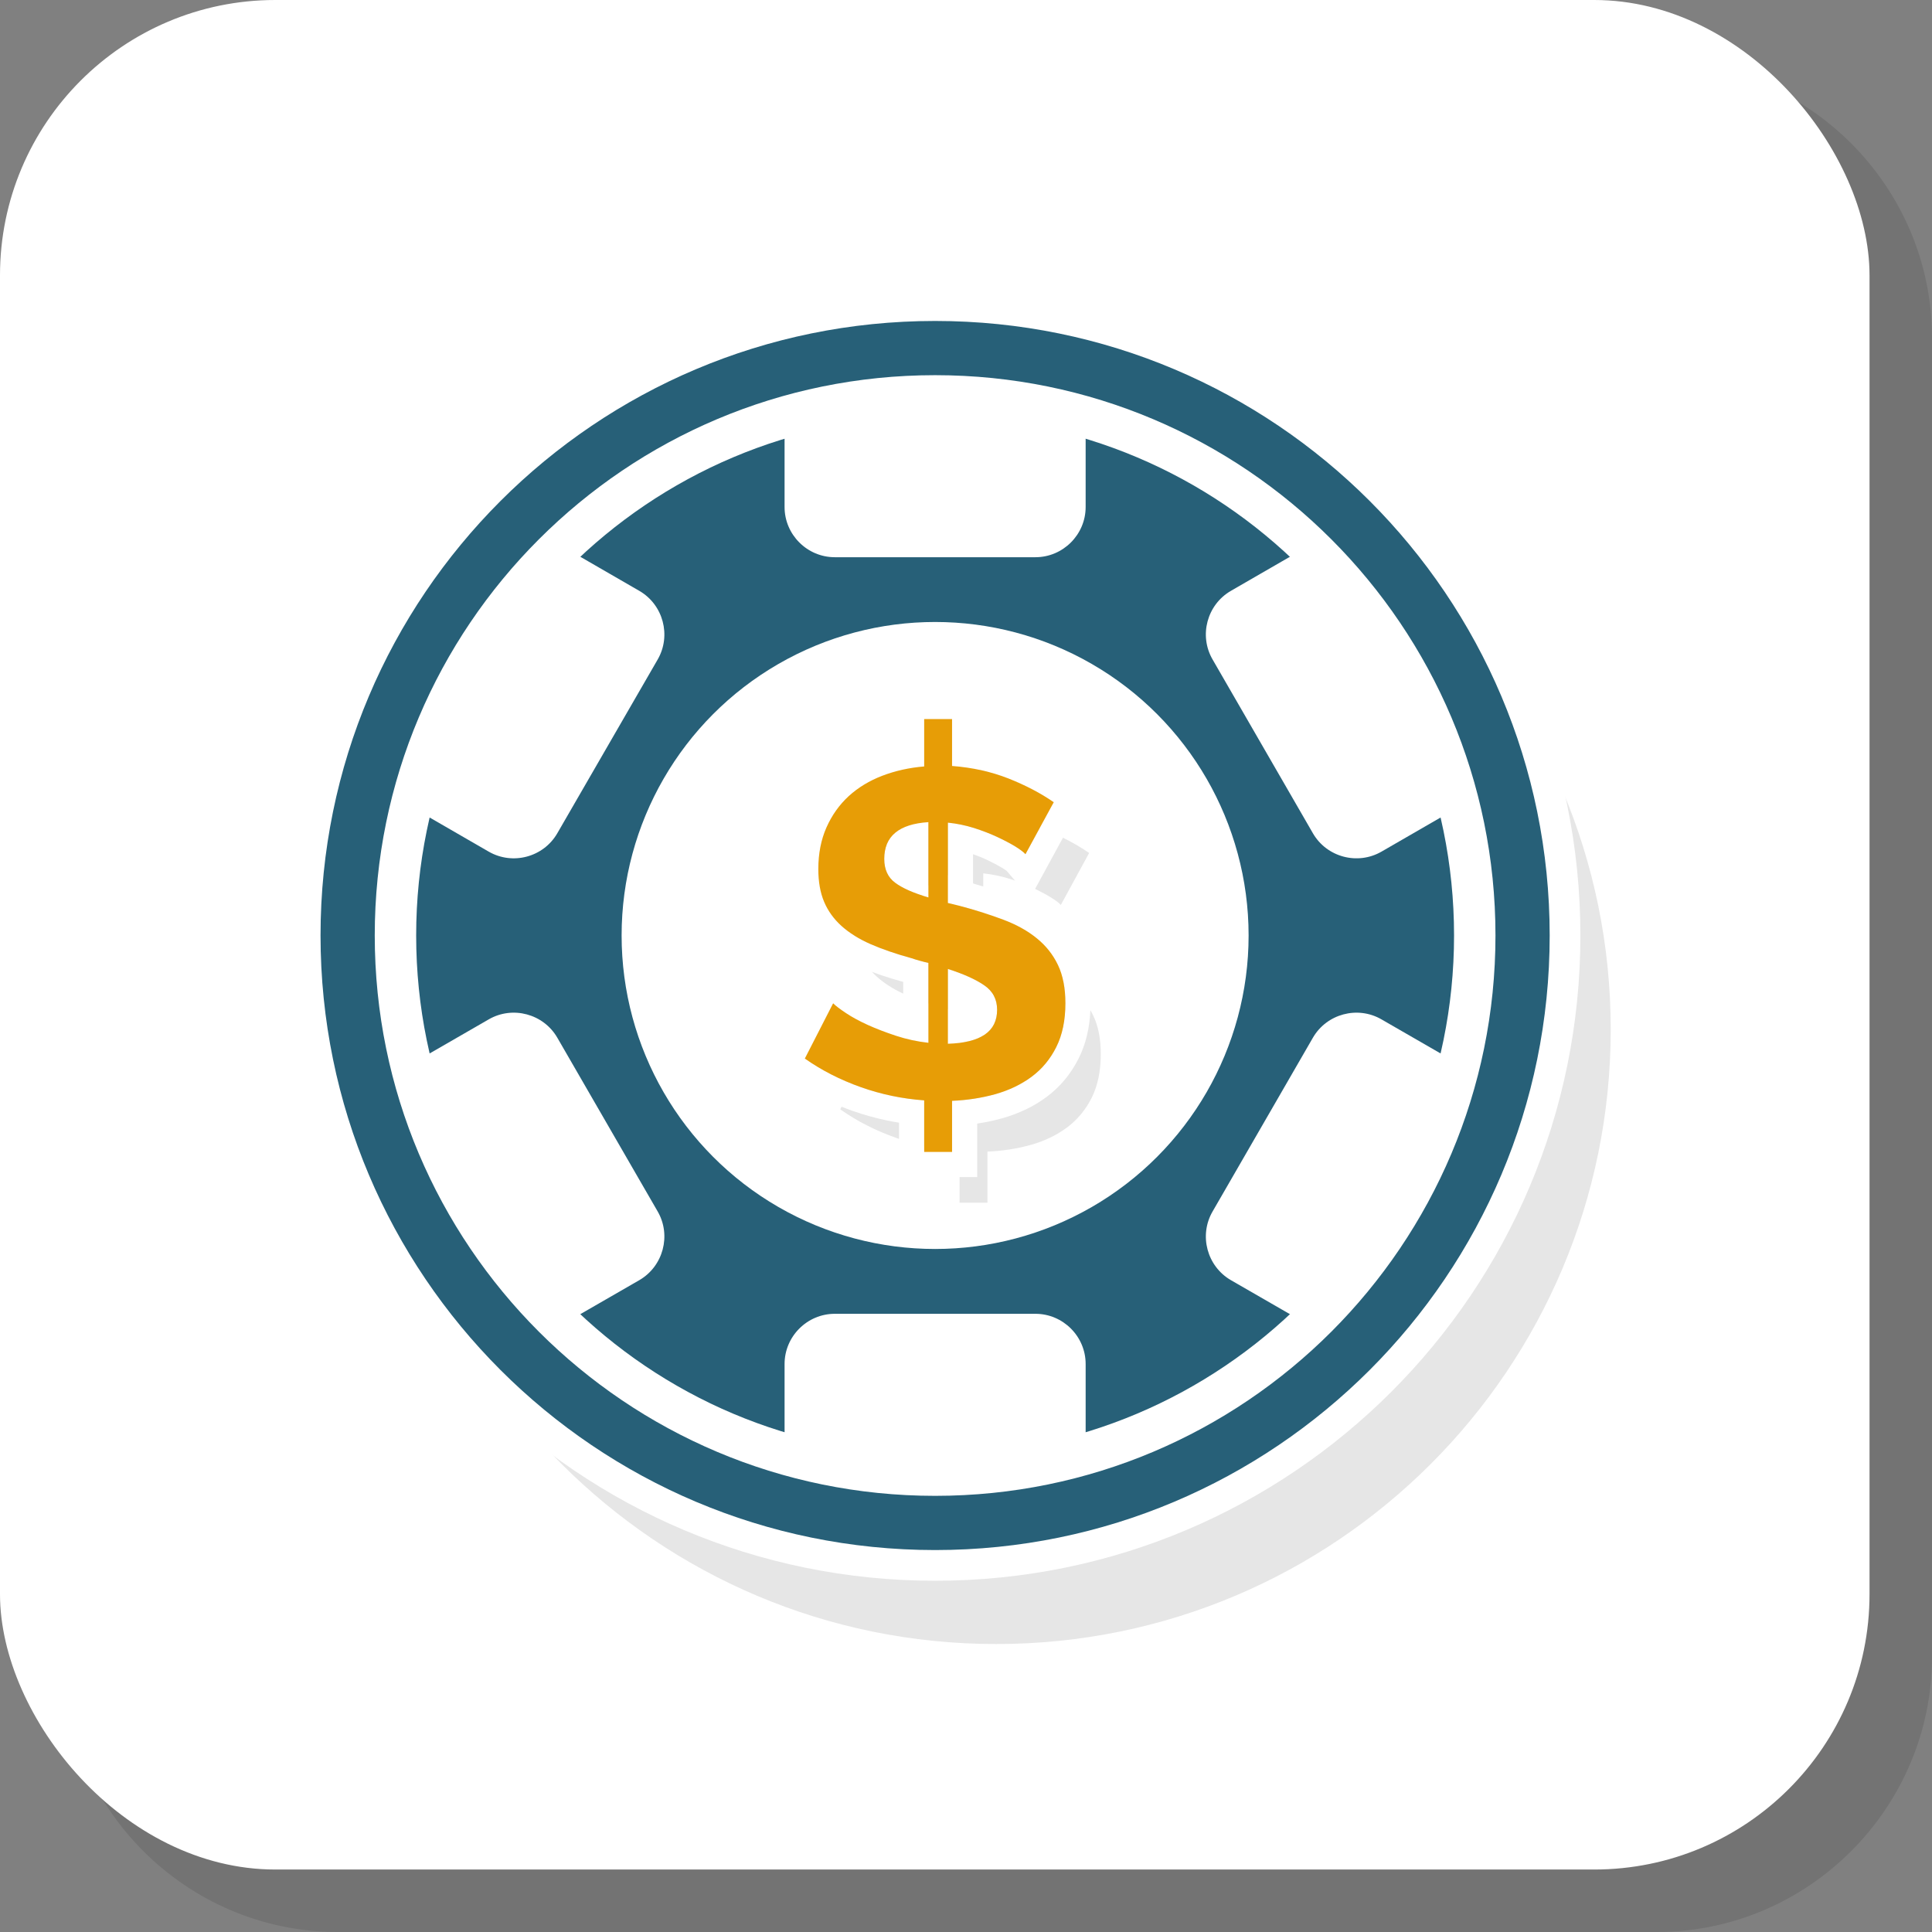
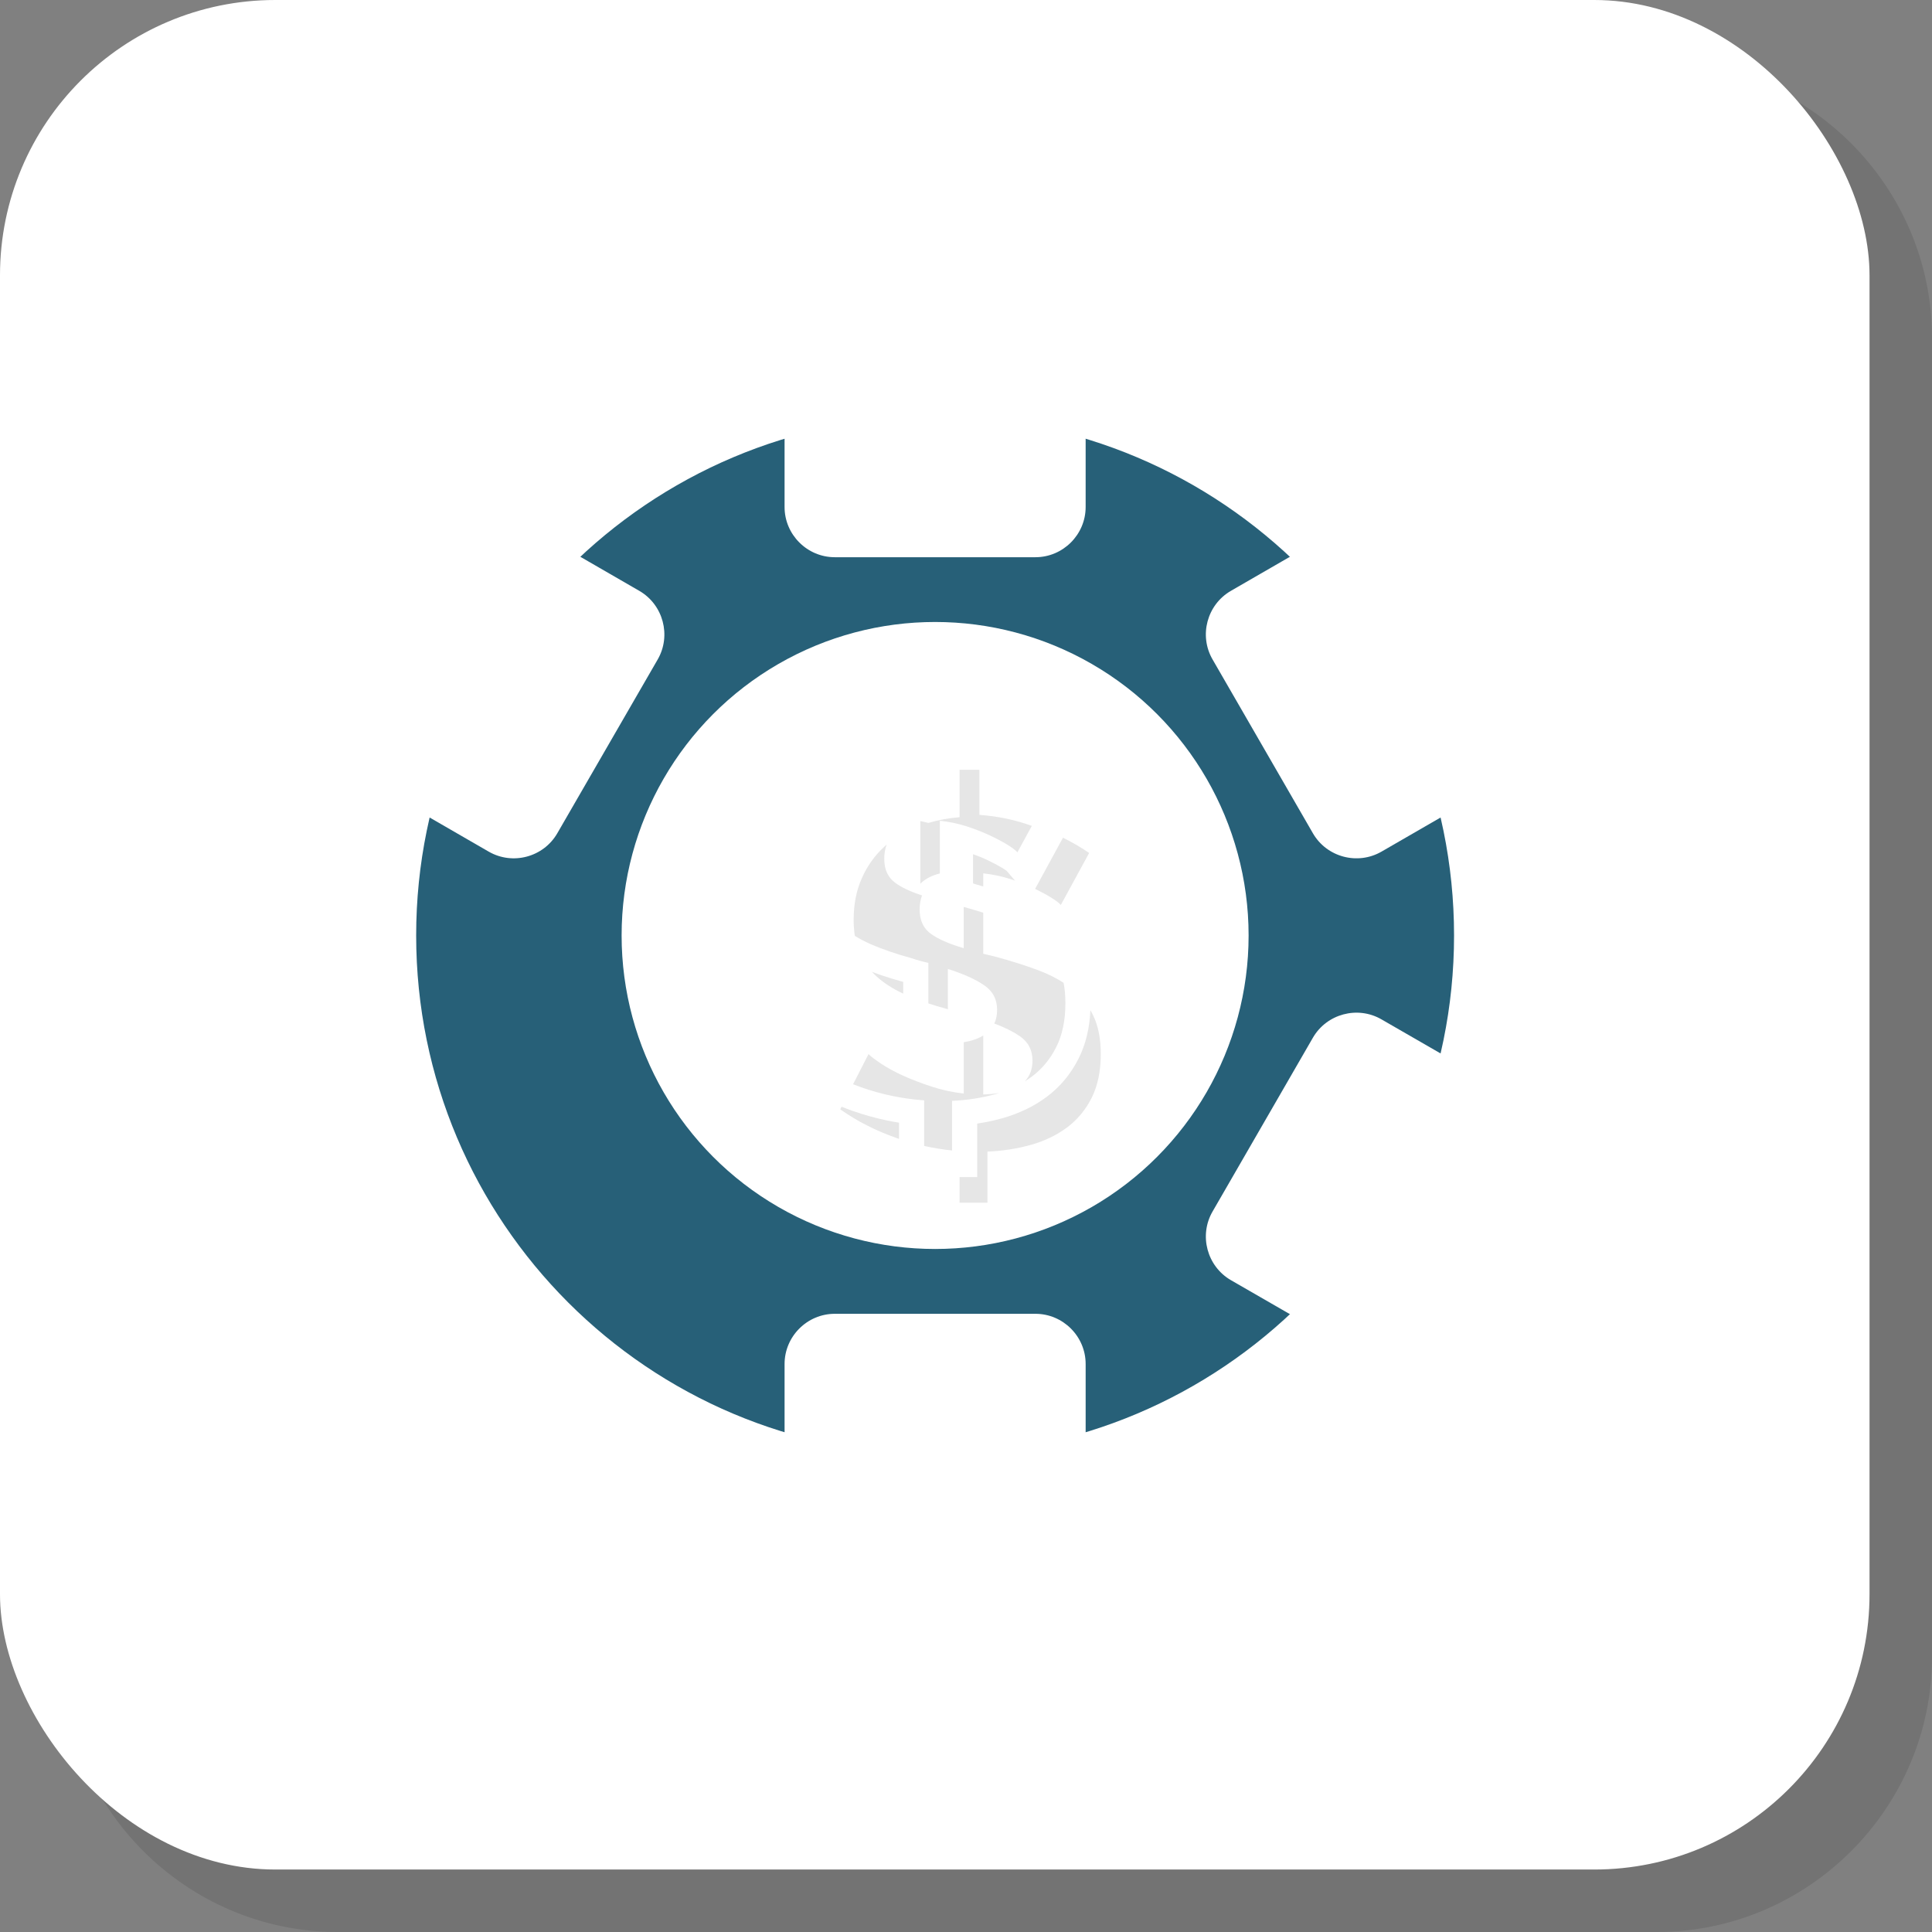
<svg xmlns="http://www.w3.org/2000/svg" xml:space="preserve" width="200px" height="200px" version="1.1" style="shape-rendering:geometricPrecision; text-rendering:geometricPrecision; image-rendering:optimizeQuality; fill-rule:evenodd; clip-rule:evenodd" viewBox="0 0 3624.3 3624.3">
  <rect x="0" y="0" width="3624.3" height="3624.3" fill="#808080" stroke="none" />
  <defs>
    <style type="text/css">
   
    .fil3 {fill:#276078}
    .fil2 {fill:#E6E6E6}
    .fil1 {fill:white}
    .fil4 {fill:#E6E6E6;fill-rule:nonzero}
    .fil5 {fill:#E79D06;fill-rule:nonzero}
    .fil0 {fill:black;fill-opacity:0.102}
   
  </style>
  </defs>
  <g id="Layer_x0020_1">
    <path class="fil0" d="M633.7 3624.3l2474.1 0c284.1,0 516.5,-232.4 516.5,-516.5l0 -2474.1c0,-284 -232.4,-516.5 -516.5,-516.5l-2474.1 0c-284,0 -516.5,232.5 -516.5,516.5l0 2474.1c0,284.1 232.5,516.5 516.5,516.5z" />
    <rect class="fil1" width="3507.1" height="3507.1" rx="516.5" ry="516.5" />
    <g id="_2965567807648">
-       <path class="fil2" d="M1868.7 778.3c636.8,0 1152.9,516.2 1152.9,1152.9 0,636.7 -516.1,1152.9 -1152.9,1152.9 -636.7,0 -1152.8,-516.2 -1152.8,-1152.9 0,-636.7 516.1,-1152.9 1152.8,-1152.9z" />
      <path class="fil1" d="M2134.3 836.5c-116.8,-48.4 -245.2,-75.1 -380.1,-75.1 -134.9,0 -263.3,26.7 -380.1,75.1 -121.2,50.2 -230.6,124.1 -322.4,215.9 -91.9,91.8 -165.7,201.2 -215.9,322.4 -48.4,116.8 -75.1,245.2 -75.1,380.1 0,135 26.7,263.4 75.1,380.2 50.2,121.2 124,230.5 215.9,322.4 91.8,91.8 201.2,165.6 322.4,215.8 116.8,48.4 245.2,75.1 380.1,75.1 134.9,0 263.3,-26.7 380.1,-75.1 121.2,-50.2 230.6,-124 322.4,-215.8 91.9,-91.9 165.7,-201.2 215.9,-322.4 48.4,-116.8 75.1,-245.2 75.1,-380.2 0,-134.9 -26.7,-263.3 -75.1,-380.1 -50.2,-121.2 -124,-230.6 -215.9,-322.4 -91.8,-91.8 -201.2,-165.7 -322.4,-215.9z" />
      <path class="fil1" d="M1754.2 703.8c290.3,0 553.1,117.6 743.3,307.9 190.2,190.2 307.9,453 307.9,743.2 0,290.3 -117.7,553.1 -307.9,743.3 -190.2,190.2 -453,307.9 -743.3,307.9 -290.3,0 -553.1,-117.7 -743.3,-307.9 -190.2,-190.2 -307.9,-453 -307.9,-743.3 0,-290.2 117.7,-553 307.9,-743.2 190.2,-190.3 453,-307.9 743.3,-307.9z" />
-       <path class="fil1" d="M1754.2 602.1c636.7,0 1152.9,516.1 1152.9,1152.8 0,636.7 -516.2,1152.9 -1152.9,1152.9 -636.7,0 -1152.9,-516.2 -1152.9,-1152.9 0,-636.7 516.2,-1152.8 1152.9,-1152.8z" />
      <path class="fil1" d="M1754.2 544.4c334.3,0 636.9,135.5 855.9,354.6 219.1,219 354.6,521.7 354.6,855.9 0,334.3 -135.5,636.9 -354.6,856 -219,219 -521.6,354.5 -855.9,354.5 -334.2,0 -636.9,-135.5 -855.9,-354.5 -219.1,-219.1 -354.6,-521.7 -354.6,-856 0,-334.2 135.5,-636.9 354.6,-855.9 219,-219.1 521.7,-354.6 855.9,-354.6z" />
      <path class="fil3" d="M2442.6 1066.6c-176.2,-176.2 -419.6,-285.2 -688.4,-285.2 -268.8,0 -512.2,109 -688.4,285.2 -176.1,176.1 -285.1,419.5 -285.1,688.3 0,268.8 109,512.2 285.1,688.4 176.2,176.2 419.6,285.1 688.4,285.1 268.8,0 512.2,-108.9 688.4,-285.1 176.1,-176.2 285.1,-419.6 285.1,-688.4 0,-268.8 -109,-512.2 -285.1,-688.3z" />
      <circle class="fil1" cx="1754.2" cy="1754.9" r="588.1" />
      <path class="fil1" d="M1471.8 2690c89.4,27 184.2,41.5 282.4,41.5 98.2,0 193,-14.5 282.4,-41.5l0 -131.2c0,-51.8 -42.4,-94.2 -94.2,-94.2l-376.4 0c-51.8,0 -94.2,42.4 -94.2,94.2l0 131.2z" />
-       <path class="fil1" d="M803.2 1977.8c42.1,180.2 134,341.2 260.5,467.7 7.2,7.2 14.6,14.4 22.1,21.4l113.5 -65.4c44.8,-26 60.4,-83.9 34.5,-128.8l-188.3 -326c-25.9,-44.8 -83.8,-60.4 -128.7,-34.4l-113.6 65.5z" />
      <path class="fil1" d="M1085.9 1042.9c-7.5,7.1 -15,14.2 -22.2,21.5 -126.5,126.5 -218.4,287.5 -260.5,467.6l113.6 65.6c44.9,25.9 102.8,10.4 128.7,-34.5l188.3 -326c25.9,-44.9 10.3,-102.8 -34.5,-128.7l-113.4 -65.5z" />
      <path class="fil1" d="M2036.6 819.8c-89.4,-26.9 -184.2,-41.4 -282.4,-41.4 -98.2,0 -193,14.5 -282.4,41.4l0 131.3c0,51.8 42.4,94.2 94.2,94.2l376.4 0c51.8,0 94.2,-42.4 94.2,-94.2l0 -131.3z" />
      <path class="fil1" d="M2444.7 1064.4c-7.2,-7.3 -14.6,-14.4 -22.2,-21.5l-113.4 65.5c-44.8,25.9 -60.4,83.8 -34.4,128.7l188.2 326c25.9,44.9 83.8,60.4 128.7,34.5l113.6 -65.6c-42.1,-180.1 -134,-341.1 -260.5,-467.6z" />
      <path class="fil1" d="M2705.2 1977.8l-113.6 -65.5c-44.9,-26 -102.8,-10.4 -128.7,34.4l-188.2 326c-26,44.9 -10.4,102.8 34.4,128.8l113.5 65.4c7.5,-7 14.9,-14.2 22.1,-21.4 126.5,-126.5 218.4,-287.5 260.5,-467.7z" />
-       <path class="fil3" d="M1754.2 703.8c290.3,0 553.1,117.6 743.3,307.9 190.2,190.2 307.9,453 307.9,743.2 0,290.3 -117.7,553.1 -307.9,743.3 -190.2,190.2 -453,307.9 -743.3,307.9 -290.3,0 -553.1,-117.7 -743.3,-307.9 -190.2,-190.2 -307.9,-453 -307.9,-743.3 0,-290.2 117.7,-553 307.9,-743.2 190.2,-190.3 453,-307.9 743.3,-307.9zm0 -101.7c636.7,0 1152.9,516.1 1152.9,1152.8 0,636.7 -516.2,1152.9 -1152.9,1152.9 -636.7,0 -1152.9,-516.2 -1152.9,-1152.9 0,-636.7 516.2,-1152.8 1152.9,-1152.8z" />
-       <path class="fil4" d="M1887.9 1633.1c-0.3,-0.4 -0.1,-0.2 0,0zm102.1 64.6c-3.4,-4.1 -10,-9 -19.6,-14.8 -8.2,-5.1 -17.8,-10.1 -28.6,-15.4l52.3 -96c17.8,8.8 34.2,18.3 49.1,28.6l-53.2 97.6zm-85.9 -45.7c-3.5,-1.2 -7.1,-2.4 -10.8,-3.6 -15.7,-4.9 -31.9,-8.2 -48.8,-10l0 24.6c-6.6,-2 -13,-3.9 -19.1,-5.7l0 -54.9 7.3 2.7c6.5,2.5 12.4,5 17.7,7.4 10.7,5 20.5,10.2 29.3,15.5l0.1 -0.1c2.6,1.5 5.3,3.4 8,5.4 0.3,0.2 0.2,0.1 0.1,-0.2l16.2 18.9zm-59.6 60.2l0 77 21.8 5.2c30.2,8.1 57.6,16.8 82.4,26.1 17.4,6.6 32.9,14.3 46.6,23.2 2.2,11.7 3.3,24.5 3.3,38.4 0,32 -5.7,59.3 -17,81.9 -11.3,22.7 -26.7,41.3 -46.2,55.8 -4.2,3.1 -8.5,6.1 -13,8.9 9.6,-10 14.5,-23 14.5,-39.2 0,-19.7 -8.1,-35.1 -24.4,-46.1 -12.2,-8.3 -27.9,-16.1 -47.2,-23.3 3.5,-7.5 5.2,-16.1 5.2,-25.8 0,-19.7 -8.1,-35.1 -24.4,-46.1 -16.2,-11.1 -38.9,-21.3 -67.9,-30.5l0 75.7 -1.6 -0.6c-12.4,-3.3 -24.1,-6.9 -35,-10.5l0 -76c-5.2,-1.1 -10.5,-2.4 -15.7,-3.9 -5.2,-1.4 -10.5,-3 -15.7,-4.8 -29.6,-8.1 -55.3,-17 -77.1,-26.5 -10.7,-4.8 -20.5,-9.9 -29.5,-15.4 -1.4,-9.4 -2.2,-19.4 -2.2,-30.2 0,-29 5.1,-55 15.3,-77.9 10.1,-23 24.1,-42.6 41.8,-58.8 1.6,-1.5 3.2,-3 4.9,-4.4 -3.1,7.8 -4.6,16.8 -4.6,26.8 0,19.7 6.8,34.7 20.5,44.8 11.6,8.7 28.4,16.6 50.4,23.8 -3,7.8 -4.5,16.6 -4.5,26.6 0,19.7 6.8,34.7 20.4,44.9 13.7,10.1 34.4,19.3 62.3,27.4l0 -77.4c12.7,3.6 24.9,7.2 36.6,10.9zm201 182.9c2,3.4 3.8,6.8 5.5,10.4 9.3,19.4 14,43.4 14,71.9 0,31.9 -5.7,59.2 -17,81.9 -11.4,22.6 -26.8,41.2 -46.2,55.7 -19.5,14.5 -42.1,25.4 -68,32.7 -25.8,7.2 -53,11.5 -81.4,12.6l0 95.9 -52.3 0 0 -48.1 33.1 0 0 -100.3 1.7 -0.3c15.9,-2.4 31,-5.7 45.3,-9.7 15.2,-4.2 29.9,-9.8 43.9,-16.5l0.2 0c14.3,-6.9 27.4,-14.8 39.3,-23.7 12.7,-9.5 24.1,-20.3 34.3,-32.6 9.7,-11.7 18.3,-25 25.8,-39.9 13.1,-26.3 20.4,-56.3 21.8,-90zm-259.5 263.1c-17.6,-1.8 -35,-4.6 -52.3,-8.5l0 -85.5c-40.6,-2.9 -80.3,-11.1 -118.9,-24.8 -4.9,-1.7 -9.8,-3.5 -14.5,-5.4l29 -56.6c4.6,4.6 12.6,10.7 24,18.3 11.3,7.5 25,14.9 40.9,22.2 16,7.2 33.7,14 53.2,20.4 19.4,6.4 39.6,10.8 60.5,13.1l0 -96.2c14.9,-2.5 27.1,-6.7 36.6,-12.6l0 110.6c11.1,-0.4 21.1,-1.3 30.2,-2.9 -2.4,0.8 -4.8,1.5 -7.2,2.2 -25.9,7.2 -53,11.4 -81.5,12.6l0 93.1zm-99.5 -21.7l-5.3 -1.9c-38.7,-13.6 -73.7,-31.5 -105,-53.6l2.5 -4.9c6.7,2.7 13.5,5.3 20.4,7.7 21.1,7.5 42.7,13.5 64.8,18.1 7.6,1.6 15.1,3 22.6,4.2l0 30.4zm7.9 -272.5c-19.6,-9.1 -36,-19.7 -49.4,-31.7 -3.3,-3 -6.5,-6.1 -9.4,-9.3 5.9,2.3 11.8,4.4 17.8,6.5 11.4,3.9 25.1,8.1 41,12.5l0 22zm47.2 -320.3c18.5,-5.4 38.1,-9 58.5,-10.7l0 -88.9 37.2 0c5.1,1.1 10.1,2.3 15.1,3.5l0 84.5c35.4,2.7 68.1,9.6 98.3,20.7l-27 49.6c-3.5,-4 -10,-8.9 -19.6,-14.8 -9.6,-5.8 -20.9,-11.7 -34,-17.8 -13.1,-6.1 -27.5,-11.6 -43.1,-16.6 -15.7,-4.9 -32,-8.3 -48.8,-10l0 98.8c-15.7,4 -27.9,10.4 -36.6,19.3l0 -117.6z" />
-       <path class="fil5" d="M1923.7 1602.4c-3.5,-4 -10.1,-8.9 -19.6,-14.8 -9.6,-5.8 -20.9,-11.7 -34,-17.8 -13.1,-6.1 -27.5,-11.6 -43.1,-16.6 -15.7,-4.9 -32,-8.3 -48.8,-10l0 150.7 21.7 5.3c30.3,8.1 57.7,16.8 82.4,26.1 24.7,9.3 45.6,20.9 62.7,34.9 17.2,13.9 30.4,30.6 39.7,50.1 9.3,19.4 13.9,43.4 13.9,71.8 0,32 -5.7,59.3 -17,81.9 -11.3,22.7 -26.7,41.3 -46.2,55.8 -19.4,14.5 -42.1,25.4 -67.9,32.7 -25.9,7.2 -53,11.4 -81.5,12.6l0 95.9 -52.3 0 0 -96.8c-40.6,-2.9 -80.3,-11.1 -118.9,-24.8 -38.6,-13.6 -73.6,-31.5 -105,-53.6l53.1 -103.7c4.7,4.7 12.7,10.8 24,18.3 11.3,7.6 25,15 41,22.3 15.9,7.2 33.7,14 53.1,20.4 19.5,6.4 39.7,10.8 60.6,13.1l0 -149.9c-5.3,-1.1 -10.5,-2.4 -15.7,-3.9 -5.2,-1.4 -10.5,-3 -15.7,-4.8 -29.6,-8.1 -55.3,-17 -77.1,-26.5 -21.8,-9.6 -40,-21 -54.5,-34 -14.5,-13.1 -25.4,-28.2 -32.6,-45.3 -7.3,-17.2 -10.9,-37.7 -10.9,-61.5 0,-29 5.1,-55 15.2,-77.9 10.2,-23 24.1,-42.6 41.8,-58.9 17.8,-16.2 38.8,-29 63.2,-38.3 24.4,-9.3 50.5,-15.1 78.4,-17.4l0 -88.9 52.3 0 0 88c38.3,2.9 73.6,10.8 105.9,23.5 32.2,12.8 60.5,27.6 84.9,44.5l-53.1 97.5zm-53.2 291.9c0,-19.7 -8.1,-35.1 -24.4,-46.1 -16.2,-11.1 -38.9,-21.2 -67.9,-30.5l0 140.3c61.5,-1.8 92.3,-23 92.3,-63.7zm-211.7 -283.1c0,19.7 6.8,34.7 20.5,44.8 13.6,10.2 34.4,19.3 62.3,27.5l0 -141.2c-55.2,3.5 -82.8,26.5 -82.8,68.9z" />
+       <path class="fil4" d="M1887.9 1633.1c-0.3,-0.4 -0.1,-0.2 0,0zm102.1 64.6c-3.4,-4.1 -10,-9 -19.6,-14.8 -8.2,-5.1 -17.8,-10.1 -28.6,-15.4l52.3 -96c17.8,8.8 34.2,18.3 49.1,28.6l-53.2 97.6zm-85.9 -45.7c-3.5,-1.2 -7.1,-2.4 -10.8,-3.6 -15.7,-4.9 -31.9,-8.2 -48.8,-10l0 24.6c-6.6,-2 -13,-3.9 -19.1,-5.7l0 -54.9 7.3 2.7c6.5,2.5 12.4,5 17.7,7.4 10.7,5 20.5,10.2 29.3,15.5l0.1 -0.1c2.6,1.5 5.3,3.4 8,5.4 0.3,0.2 0.2,0.1 0.1,-0.2l16.2 18.9zm-59.6 60.2l0 77 21.8 5.2c30.2,8.1 57.6,16.8 82.4,26.1 17.4,6.6 32.9,14.3 46.6,23.2 2.2,11.7 3.3,24.5 3.3,38.4 0,32 -5.7,59.3 -17,81.9 -11.3,22.7 -26.7,41.3 -46.2,55.8 -4.2,3.1 -8.5,6.1 -13,8.9 9.6,-10 14.5,-23 14.5,-39.2 0,-19.7 -8.1,-35.1 -24.4,-46.1 -12.2,-8.3 -27.9,-16.1 -47.2,-23.3 3.5,-7.5 5.2,-16.1 5.2,-25.8 0,-19.7 -8.1,-35.1 -24.4,-46.1 -16.2,-11.1 -38.9,-21.3 -67.9,-30.5l0 75.7 -1.6 -0.6c-12.4,-3.3 -24.1,-6.9 -35,-10.5l0 -76c-5.2,-1.1 -10.5,-2.4 -15.7,-3.9 -5.2,-1.4 -10.5,-3 -15.7,-4.8 -29.6,-8.1 -55.3,-17 -77.1,-26.5 -10.7,-4.8 -20.5,-9.9 -29.5,-15.4 -1.4,-9.4 -2.2,-19.4 -2.2,-30.2 0,-29 5.1,-55 15.3,-77.9 10.1,-23 24.1,-42.6 41.8,-58.8 1.6,-1.5 3.2,-3 4.9,-4.4 -3.1,7.8 -4.6,16.8 -4.6,26.8 0,19.7 6.8,34.7 20.5,44.8 11.6,8.7 28.4,16.6 50.4,23.8 -3,7.8 -4.5,16.6 -4.5,26.6 0,19.7 6.8,34.7 20.4,44.9 13.7,10.1 34.4,19.3 62.3,27.4l0 -77.4c12.7,3.6 24.9,7.2 36.6,10.9zm201 182.9c2,3.4 3.8,6.8 5.5,10.4 9.3,19.4 14,43.4 14,71.9 0,31.9 -5.7,59.2 -17,81.9 -11.4,22.6 -26.8,41.2 -46.2,55.7 -19.5,14.5 -42.1,25.4 -68,32.7 -25.8,7.2 -53,11.5 -81.4,12.6l0 95.9 -52.3 0 0 -48.1 33.1 0 0 -100.3 1.7 -0.3c15.9,-2.4 31,-5.7 45.3,-9.7 15.2,-4.2 29.9,-9.8 43.9,-16.5l0.2 0c14.3,-6.9 27.4,-14.8 39.3,-23.7 12.7,-9.5 24.1,-20.3 34.3,-32.6 9.7,-11.7 18.3,-25 25.8,-39.9 13.1,-26.3 20.4,-56.3 21.8,-90zm-259.5 263.1c-17.6,-1.8 -35,-4.6 -52.3,-8.5l0 -85.5c-40.6,-2.9 -80.3,-11.1 -118.9,-24.8 -4.9,-1.7 -9.8,-3.5 -14.5,-5.4l29 -56.6c4.6,4.6 12.6,10.7 24,18.3 11.3,7.5 25,14.9 40.9,22.2 16,7.2 33.7,14 53.2,20.4 19.4,6.4 39.6,10.8 60.5,13.1l0 -96.2c14.9,-2.5 27.1,-6.7 36.6,-12.6l0 110.6c11.1,-0.4 21.1,-1.3 30.2,-2.9 -2.4,0.8 -4.8,1.5 -7.2,2.2 -25.9,7.2 -53,11.4 -81.5,12.6l0 93.1zm-99.5 -21.7l-5.3 -1.9c-38.7,-13.6 -73.7,-31.5 -105,-53.6l2.5 -4.9c6.7,2.7 13.5,5.3 20.4,7.7 21.1,7.5 42.7,13.5 64.8,18.1 7.6,1.6 15.1,3 22.6,4.2l0 30.4zm7.9 -272.5c-19.6,-9.1 -36,-19.7 -49.4,-31.7 -3.3,-3 -6.5,-6.1 -9.4,-9.3 5.9,2.3 11.8,4.4 17.8,6.5 11.4,3.9 25.1,8.1 41,12.5l0 22zm47.2 -320.3c18.5,-5.4 38.1,-9 58.5,-10.7l0 -88.9 37.2 0l0 84.5c35.4,2.7 68.1,9.6 98.3,20.7l-27 49.6c-3.5,-4 -10,-8.9 -19.6,-14.8 -9.6,-5.8 -20.9,-11.7 -34,-17.8 -13.1,-6.1 -27.5,-11.6 -43.1,-16.6 -15.7,-4.9 -32,-8.3 -48.8,-10l0 98.8c-15.7,4 -27.9,10.4 -36.6,19.3l0 -117.6z" />
    </g>
  </g>
</svg>